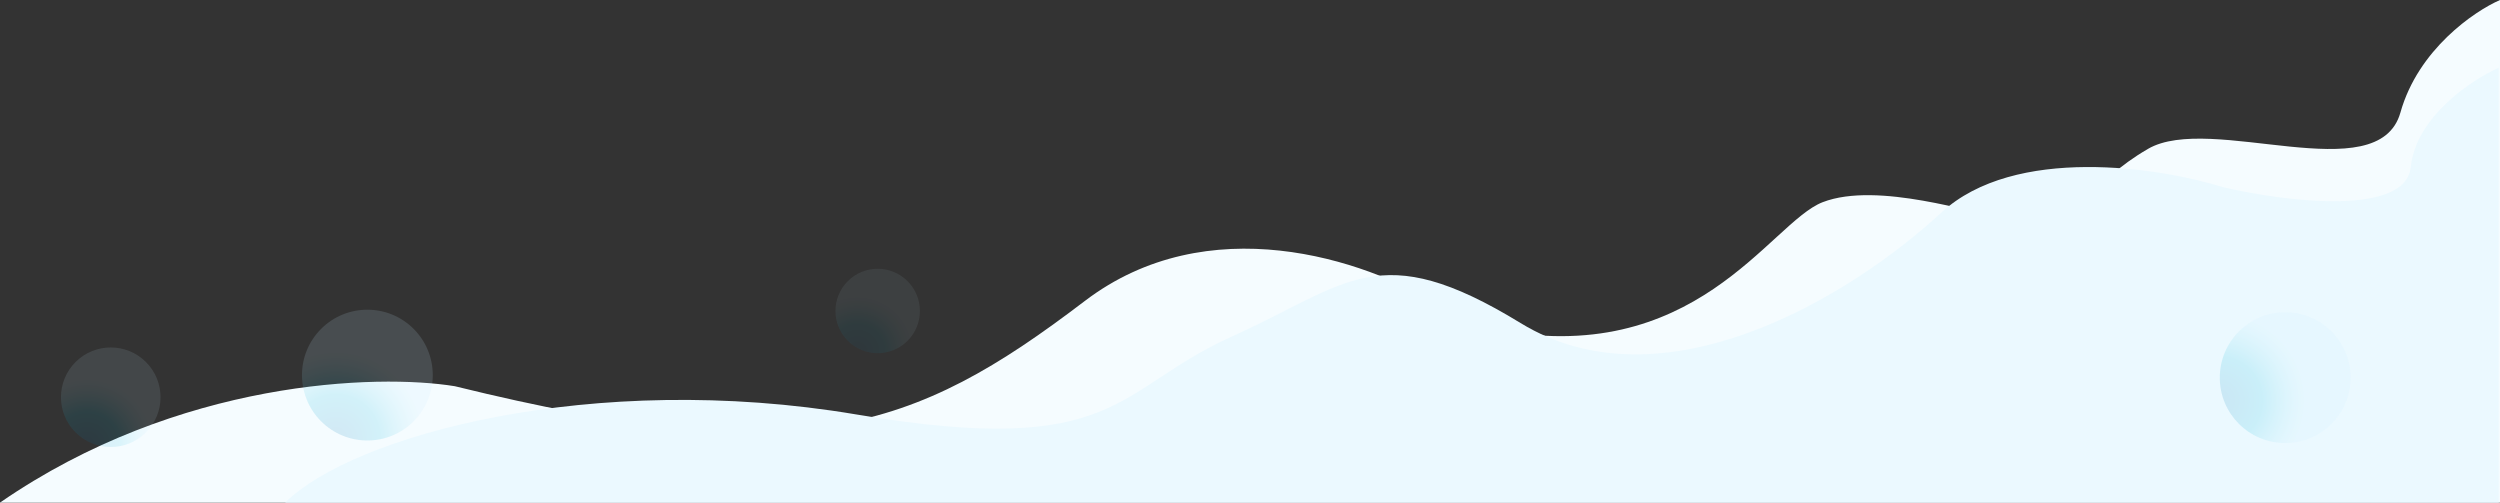
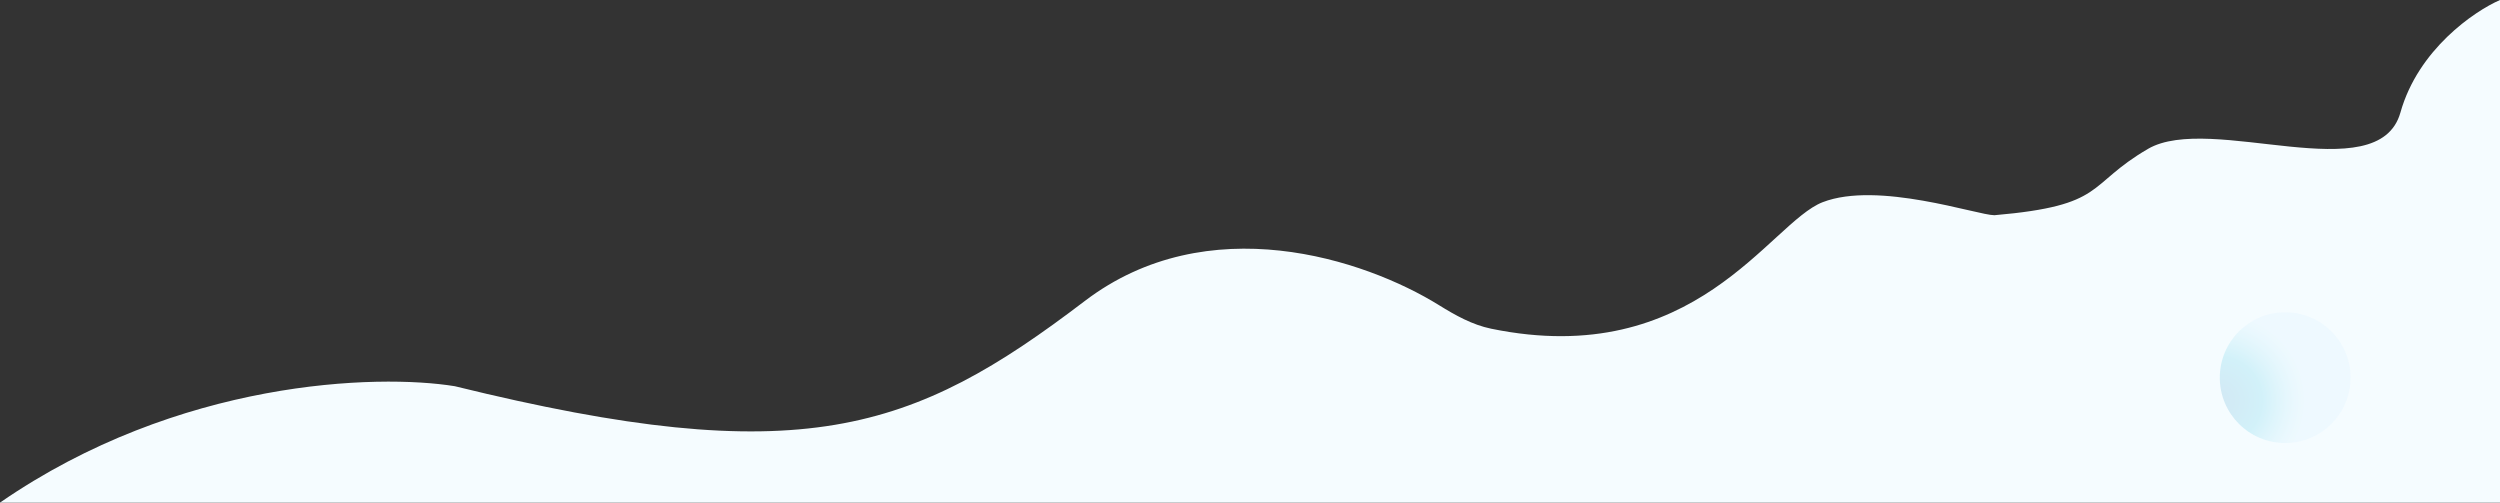
<svg xmlns="http://www.w3.org/2000/svg" width="1920" height="386" viewBox="0 0 1920 386" fill="none">
  <rect x="0" y="0" width="1920" height="386" fill="#333333" stroke="none" />
  <path d="M1843.54 86.388C1857.13 38.051 1900.18 8.655 1920 0V386H0C137.129 291.323 290.016 286.962 349.318 296.616C615.18 362.031 700.635 332.07 833.066 231.201C927.413 159.339 1047.65 198.702 1105.2 234.396C1117.71 242.155 1130.78 249.477 1145.2 252.443C1302 284.692 1359.12 171.068 1399.77 155.299C1442.25 138.82 1518.71 165.286 1531.7 165.286C1618.16 157.796 1601.67 142.316 1649.64 114.352C1697.62 86.388 1826.55 146.81 1843.54 86.388Z" fill="#F5FCFF" />
-   <path d="M1851.48 128.228C1855.48 89.713 1898.16 61.361 1919 52V386H219C271.015 334.345 455.57 284.195 657.629 318.297C859.688 352.399 855.687 299.24 945.714 258.619C1035.74 217.997 1058.75 181.387 1167.78 248.087C1276.81 314.787 1420.35 228.529 1490.87 163.333C1547.29 111.177 1658.76 128.563 1707.44 143.775C1753.78 154.641 1847.48 166.744 1851.48 128.228Z" fill="#EBF9FF" />
-   <path style="mix-blend-mode:multiply" opacity="0.14" d="M317.657 323.591C337.271 303.977 337.271 272.176 317.657 252.562C298.043 232.948 266.242 232.948 246.628 252.562C227.014 272.176 227.014 303.977 246.628 323.591C266.242 343.205 298.043 343.205 317.657 323.591Z" fill="url(#paint0_radial_4107_4316)" />
  <path style="mix-blend-mode:multiply" opacity="0.14" d="M1755.03 340.255C1782.77 340.255 1805.25 317.768 1805.25 290.03C1805.25 262.291 1782.77 239.805 1755.03 239.805C1727.29 239.805 1704.8 262.291 1704.8 290.03C1704.8 317.768 1727.29 340.255 1755.03 340.255Z" fill="url(#paint1_radial_4107_4316)" />
-   <path style="mix-blend-mode:multiply" opacity="0.11" d="M112.087 332.105C127.015 317.178 127.015 292.975 112.087 278.047C97.16 263.119 72.957 263.119 58.029 278.047C43.101 292.975 43.101 317.178 58.029 332.105C72.957 347.033 97.16 347.033 112.087 332.105Z" fill="url(#paint2_radial_4107_4316)" />
-   <path style="mix-blend-mode:multiply" opacity="0.07" d="M696.975 261.759C709.633 249.101 709.633 228.578 696.975 215.92C684.317 203.262 663.794 203.262 651.136 215.92C638.478 228.578 638.478 249.101 651.136 261.759C663.794 274.417 684.317 274.417 696.975 261.759Z" fill="url(#paint3_radial_4107_4316)" />
  <defs>
    <radialGradient id="paint0_radial_4107_4316" cx="0" cy="0" r="1" gradientUnits="userSpaceOnUse" gradientTransform="translate(258.052 336.814) scale(68.105)">
      <stop stop-color="#0077B6" />
      <stop offset="0.161" stop-color="#0087BF" />
      <stop offset="0.477" stop-color="#00B1D6" />
      <stop offset="0.494" stop-color="#00B4D8" />
      <stop offset="0.526" stop-color="#11B9DB" />
      <stop offset="0.653" stop-color="#52CCE7" />
      <stop offset="0.768" stop-color="#86DBF1" />
      <stop offset="0.868" stop-color="#ABE5F9" />
      <stop offset="0.949" stop-color="#C1ECFD" />
      <stop offset="1" stop-color="#CAEFFF" />
    </radialGradient>
    <radialGradient id="paint1_radial_4107_4316" cx="0" cy="0" r="1" gradientUnits="userSpaceOnUse" gradientTransform="translate(1703.53 307.458) rotate(45) scale(68.105)">
      <stop stop-color="#0077B6" />
      <stop offset="0.161" stop-color="#0087BF" />
      <stop offset="0.477" stop-color="#00B1D6" />
      <stop offset="0.494" stop-color="#00B4D8" />
      <stop offset="0.526" stop-color="#11B9DB" />
      <stop offset="0.653" stop-color="#52CCE7" />
      <stop offset="0.768" stop-color="#86DBF1" />
      <stop offset="0.868" stop-color="#ABE5F9" />
      <stop offset="0.949" stop-color="#C1ECFD" />
      <stop offset="1" stop-color="#CAEFFF" />
    </radialGradient>
    <radialGradient id="paint2_radial_4107_4316" cx="0" cy="0" r="1" gradientUnits="userSpaceOnUse" gradientTransform="translate(66.778 342.054) scale(51.833)">
      <stop stop-color="#0077B6" />
      <stop offset="0.161" stop-color="#0087BF" />
      <stop offset="0.477" stop-color="#00B1D6" />
      <stop offset="0.494" stop-color="#00B4D8" />
      <stop offset="0.526" stop-color="#11B9DB" />
      <stop offset="0.653" stop-color="#52CCE7" />
      <stop offset="0.768" stop-color="#86DBF1" />
      <stop offset="0.868" stop-color="#ABE5F9" />
      <stop offset="0.949" stop-color="#C1ECFD" />
      <stop offset="1" stop-color="#CAEFFF" />
    </radialGradient>
    <radialGradient id="paint3_radial_4107_4316" cx="0" cy="0" r="1" gradientUnits="userSpaceOnUse" gradientTransform="translate(658.59 270.122) scale(43.952)">
      <stop stop-color="#0077B6" />
      <stop offset="0.161" stop-color="#0087BF" />
      <stop offset="0.477" stop-color="#00B1D6" />
      <stop offset="0.494" stop-color="#00B4D8" />
      <stop offset="0.526" stop-color="#11B9DB" />
      <stop offset="0.653" stop-color="#52CCE7" />
      <stop offset="0.768" stop-color="#86DBF1" />
      <stop offset="0.868" stop-color="#ABE5F9" />
      <stop offset="0.949" stop-color="#C1ECFD" />
      <stop offset="1" stop-color="#CAEFFF" />
    </radialGradient>
  </defs>
</svg>